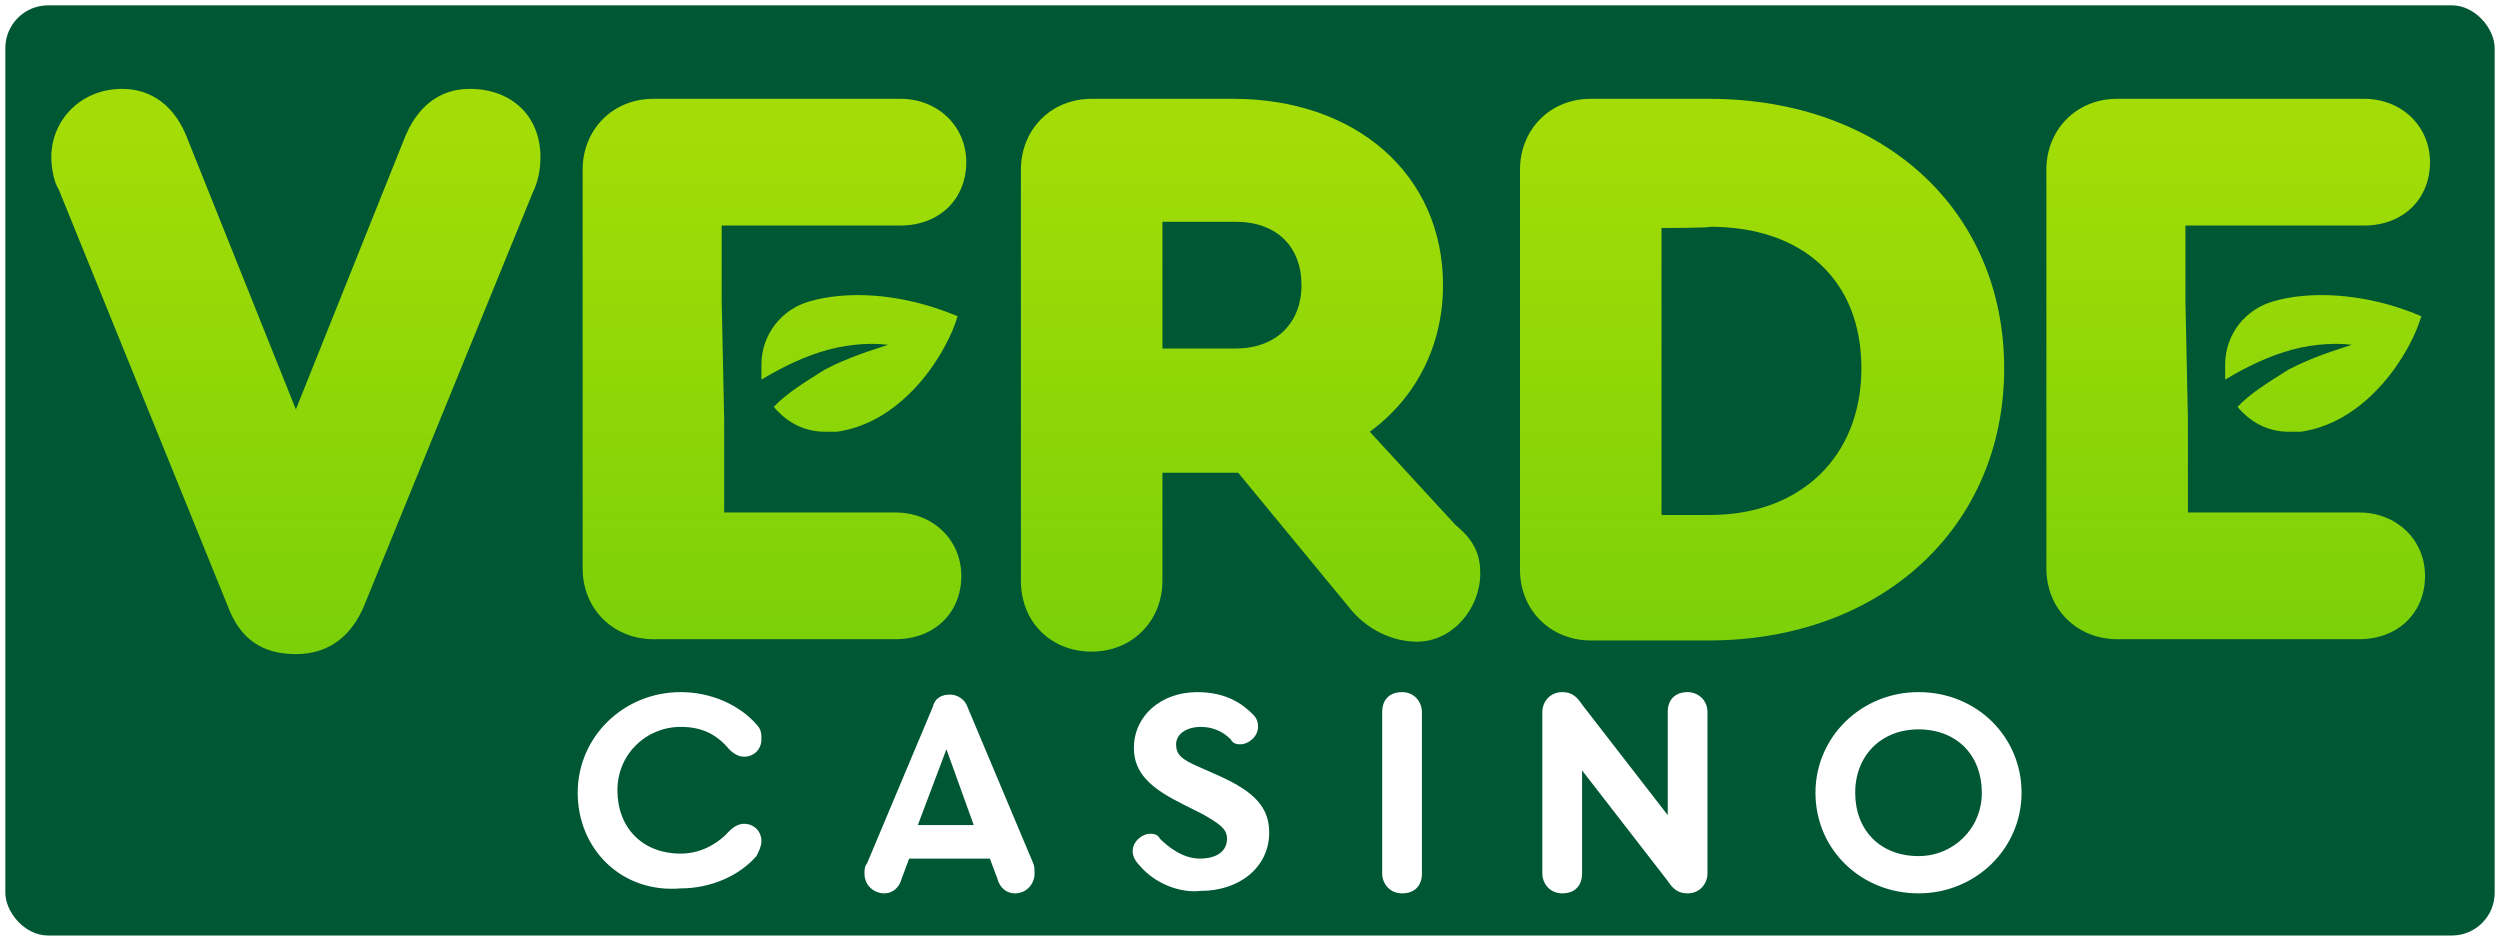
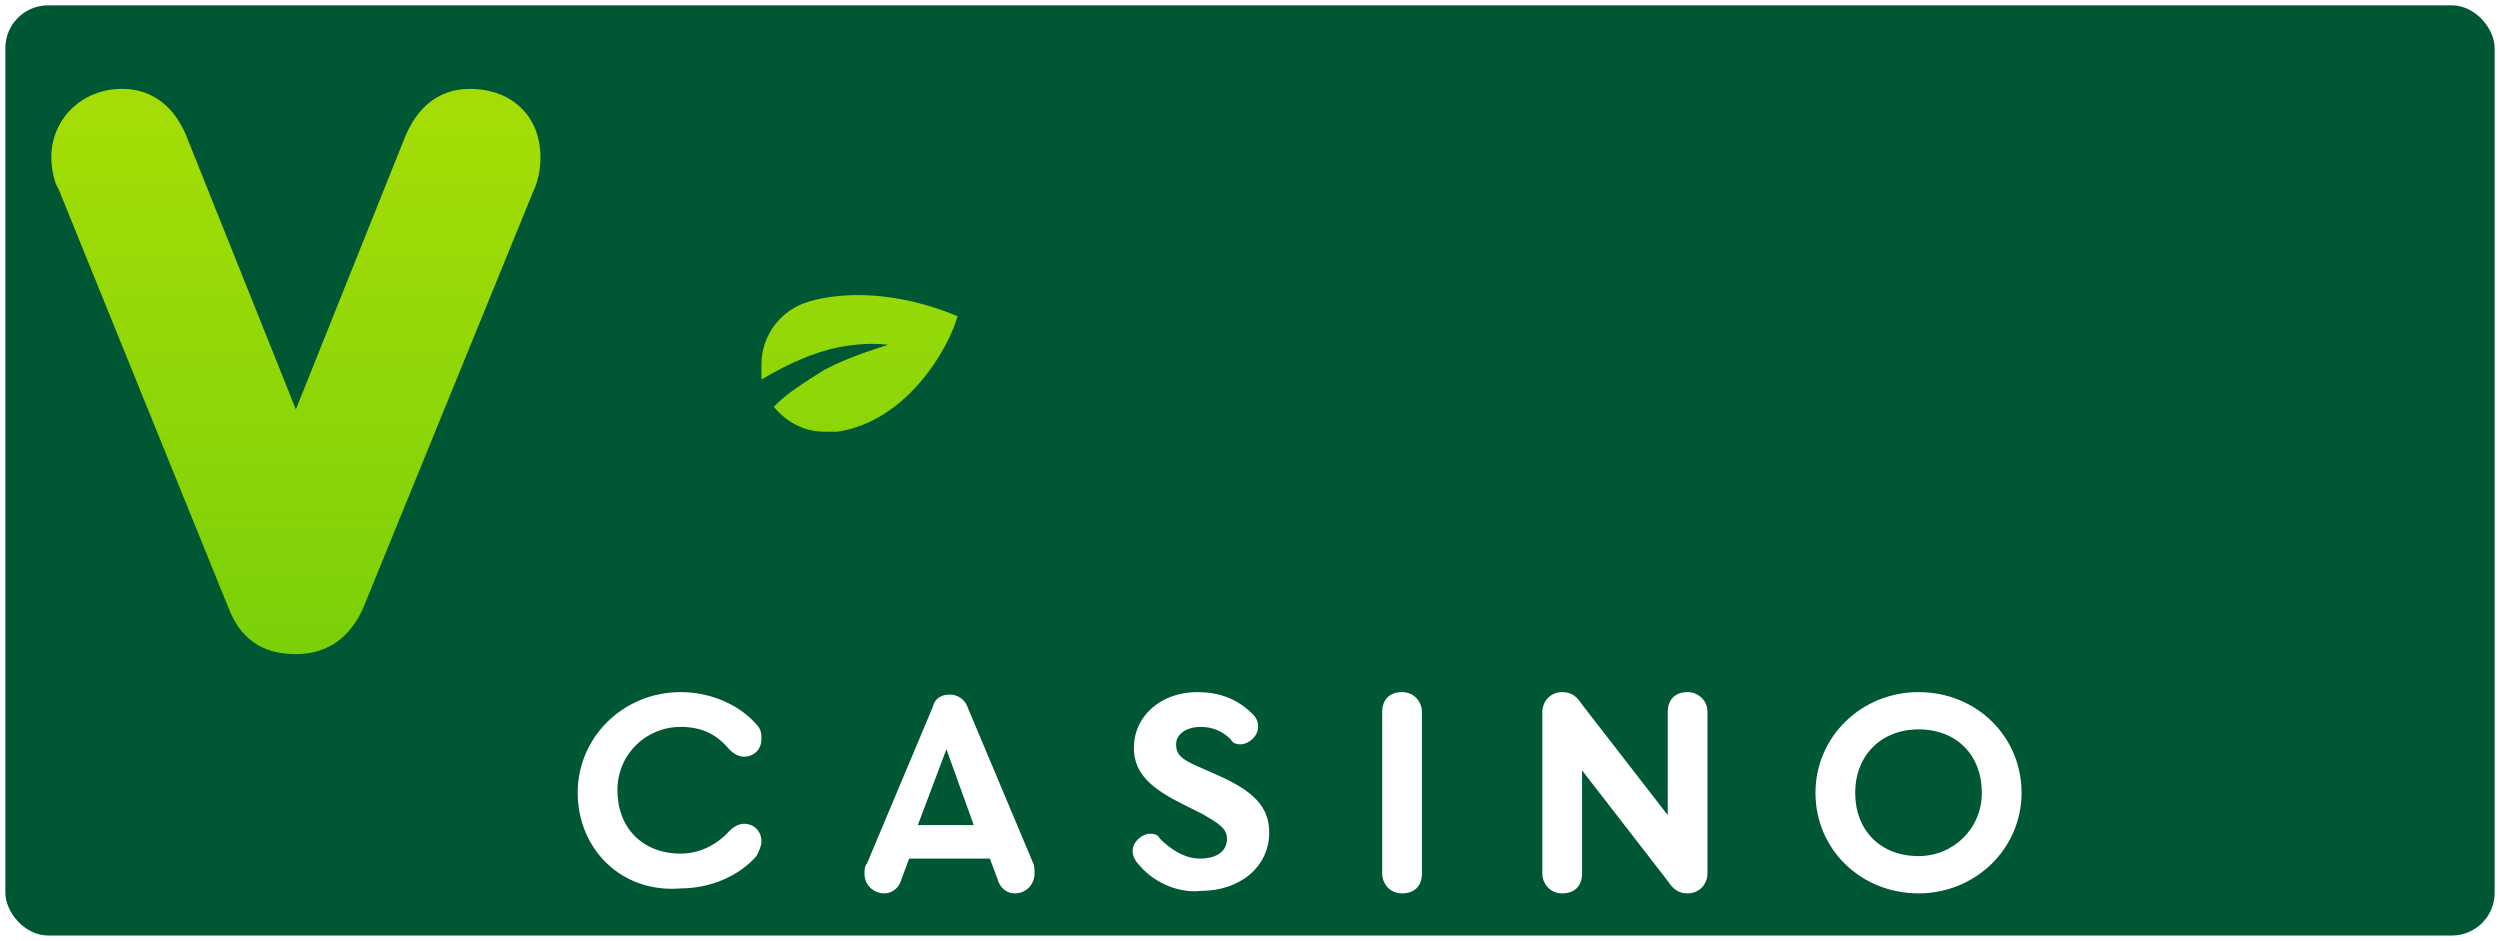
<svg xmlns="http://www.w3.org/2000/svg" fill="none" viewBox="1.473 3.24 233.944 88.042">
  <rect width="232.944" height="87.042" x="1.973" y="3.74" fill="#005733" paint-order="stroke" rx="4" ry="4" />
  <path fill="#fff" d="M55.532 77.423c0-5.232 4.299-9.417 9.643-9.417 2.788 0 5.46 1.163 7.087 3.023.464.465.464.93.464 1.395 0 .93-.697 1.627-1.626 1.627-.465 0-.93-.232-1.394-.697-1.162-1.395-2.556-2.093-4.531-2.093-3.253 0-5.925 2.558-5.925 5.93 0 3.487 2.323 5.928 5.925 5.928 1.626 0 3.253-.698 4.53-2.093.466-.465.93-.697 1.395-.697.93 0 1.626.697 1.626 1.627 0 .465-.232.93-.464 1.395-1.627 1.86-4.299 3.023-7.087 3.023-5.577.465-9.643-3.72-9.643-8.951ZM98.285 84.979c0 .93-.697 1.86-1.858 1.86-.698 0-1.395-.465-1.627-1.395l-.697-1.86h-7.551l-.698 1.86c-.232.93-.929 1.395-1.626 1.395-.93 0-1.859-.698-1.859-1.86 0-.233 0-.698.233-.93L88.758 69.4c.232-.93.93-1.162 1.626-1.162.697 0 1.394.465 1.627 1.162l6.157 14.648c.116.232.116.697.116.93Zm-10.92-4.534h5.228l-2.556-7.091-2.672 7.091ZM108.16 84.281c-.464-.465-.697-.93-.697-1.395 0-.93.93-1.627 1.627-1.627.232 0 .697 0 .929.465.697.697 2.091 1.86 3.718 1.86 1.626 0 2.556-.698 2.556-1.86 0-.93-.697-1.395-2.324-2.325l-1.859-.93c-2.788-1.395-4.53-2.79-4.53-5.231 0-3.023 2.555-5.232 5.925-5.232 2.788 0 4.298 1.163 5.227 2.093.465.465.465.93.465 1.162 0 .93-.929 1.628-1.626 1.628-.233 0-.697 0-.93-.465-.697-.698-1.626-1.163-2.788-1.163-1.394 0-2.323.698-2.323 1.628 0 .93.464 1.395 2.091 2.092l2.091.93c3.02 1.395 4.531 2.79 4.531 5.232 0 3.255-2.788 5.463-6.39 5.463-1.975.233-4.298-.697-5.693-2.325ZM130.815 84.979V69.866c0-1.162.697-1.86 1.859-1.86s1.859.93 1.859 1.86V84.98c0 1.162-.697 1.86-1.859 1.86s-1.859-.93-1.859-1.86ZM161.253 69.866V84.98c0 .93-.697 1.86-1.859 1.86-.929 0-1.394-.465-1.859-1.163l-8.016-10.346v9.649c0 1.162-.697 1.86-1.859 1.86s-1.859-.93-1.859-1.86V69.866c0-.93.697-1.86 1.859-1.86.93 0 1.394.465 1.859 1.163l8.016 10.346v-9.649c0-1.162.697-1.86 1.859-1.86.929 0 1.859.698 1.859 1.86ZM190.646 77.423c0 5.23-4.299 9.416-9.643 9.416s-9.643-4.069-9.643-9.416c0-5.232 4.299-9.417 9.643-9.417 5.46 0 9.643 4.185 9.643 9.417Zm-15.568 0c0 3.487 2.324 5.928 5.925 5.928 3.253 0 5.925-2.557 5.925-5.928 0-3.488-2.324-5.93-5.925-5.93-3.485 0-5.925 2.442-5.925 5.93Z" />
  <g filter="url(#a)">
    <path fill="url(#b)" d="M52.047 13.95c0 1.162-.232 2.325-.697 3.255l-15.8 38.711c-1.162 2.79-3.253 4.534-6.39 4.534-3.137 0-5.228-1.395-6.39-4.534L6.97 16.972c-.464-.697-.697-2.092-.697-3.022 0-3.488 2.789-6.394 6.623-6.394 2.788 0 4.995 1.628 6.157 4.766L29.16 37.55l10.108-25.227c1.161-3.022 3.252-4.766 6.157-4.766 3.95 0 6.622 2.558 6.622 6.394Z" />
-     <path fill="url(#c)" d="M139.993 52.894c0 3.255-2.556 6.393-5.925 6.393-2.324 0-4.764-1.162-6.39-3.255l-10.34-12.555H110.251v10.114c0 3.72-2.788 6.626-6.622 6.626-3.833 0-6.622-2.79-6.622-6.626V15.112c0-3.72 2.789-6.626 6.622-6.626h13.244c11.502 0 19.634 7.091 19.634 17.438 0 5.696-2.556 10.578-6.854 13.717l8.016 8.719c1.859 1.511 2.324 2.906 2.324 4.534Zm-29.742-21.042h6.855c3.718 0 6.157-2.325 6.157-5.928 0-3.604-2.323-5.93-6.157-5.93h-6.855v11.858Z" />
-     <path fill="url(#d)" d="M189.019 33.712c0 14.88-11.502 25.46-27.65 25.46h-11.037c-3.718 0-6.622-2.79-6.622-6.627V15.112c0-3.72 2.788-6.626 6.622-6.626h11.037c16.381 0 27.65 10.463 27.65 25.226Zm-32.065-13.136V47.43h4.531c8.481 0 14.173-5.464 14.173-13.718 0-8.253-5.46-13.252-14.173-13.252 0 .116-4.531.116-4.531.116Z" />
-     <path fill="url(#e)" d="M69.241 38.479v8.718h16.032c3.486 0 6.158 2.558 6.158 5.93 0 3.487-2.556 5.928-6.157 5.928H62.618c-3.718 0-6.622-2.79-6.622-6.626V15.112c0-3.72 2.788-6.626 6.622-6.626h23.12c3.484 0 6.157 2.558 6.157 5.929 0 3.487-2.556 5.929-6.158 5.929h-16.73v7.09l.233 11.045Z" />
    <path fill="url(#f)" d="M77.257 27.435c-2.555.698-4.53 3.023-4.53 5.929v1.395c1.161-.698 3.252-1.86 5.46-2.558 2.091-.697 4.53-.93 6.39-.697-1.395.465-3.718 1.162-5.925 2.325-1.86 1.162-3.718 2.325-4.764 3.487 1.162 1.395 2.789 2.325 4.764 2.325h1.161c6.39-.93 10.34-7.556 11.27-10.811-5.577-2.325-10.573-2.325-13.826-1.395Z" />
-     <path fill="url(#g)" d="M206.213 38.479v8.718h16.033c3.485 0 6.157 2.558 6.157 5.93 0 3.487-2.556 5.928-6.157 5.928h-22.655c-3.717 0-6.622-2.79-6.622-6.626V15.112c0-3.72 2.788-6.626 6.622-6.626h23.119c3.486 0 6.158 2.558 6.158 5.929 0 3.487-2.556 5.929-6.158 5.929h-16.729v7.09l.232 11.045Z" />
-     <path fill="url(#h)" d="M214.229 27.435c-2.556.698-4.531 3.023-4.531 5.929v1.395c1.162-.698 3.253-1.86 5.461-2.558 2.091-.697 4.53-.93 6.389-.697-1.394.465-3.717 1.162-5.925 2.325-1.859 1.162-3.717 2.325-4.763 3.487 1.162 1.395 2.788 2.325 4.763 2.325h1.162c6.39-.93 10.34-7.556 11.269-10.811-5.46-2.325-10.688-2.325-13.825-1.395Z" />
  </g>
  <defs>
    <linearGradient id="b" x1="29.16" x2="29.16" y1="60.237" y2="10.348" gradientUnits="userSpaceOnUse">
      <stop stop-color="#7BD008" />
      <stop offset="1" stop-color="#A4DD06" />
    </linearGradient>
    <linearGradient id="c" x1="118.5" x2="118.5" y1="60.217" y2="10.329" gradientUnits="userSpaceOnUse">
      <stop stop-color="#7BD008" />
      <stop offset="1" stop-color="#A4DD06" />
    </linearGradient>
    <linearGradient id="d" x1="166.364" x2="166.364" y1="60.237" y2="10.348" gradientUnits="userSpaceOnUse">
      <stop stop-color="#7BD008" />
      <stop offset="1" stop-color="#A4DD06" />
    </linearGradient>
    <linearGradient id="e" x1="73.946" x2="73.946" y1="60.237" y2="10.348" gradientUnits="userSpaceOnUse">
      <stop stop-color="#7BD008" />
      <stop offset="1" stop-color="#A4DD06" />
    </linearGradient>
    <linearGradient id="f" x1="81.904" x2="81.904" y1="60.237" y2="10.348" gradientUnits="userSpaceOnUse">
      <stop stop-color="#7BD008" />
      <stop offset="1" stop-color="#A4DD06" />
    </linearGradient>
    <linearGradient id="g" x1="210.918" x2="210.918" y1="60.237" y2="10.348" gradientUnits="userSpaceOnUse">
      <stop stop-color="#7BD008" />
      <stop offset="1" stop-color="#A4DD06" />
    </linearGradient>
    <linearGradient id="h" x1="218.876" x2="218.876" y1="60.237" y2="10.348" gradientUnits="userSpaceOnUse">
      <stop stop-color="#7BD008" />
      <stop offset="1" stop-color="#A4DD06" />
    </linearGradient>
    <filter id="a" width="230.594" height="60.894" x="2.273" y="7.556" color-interpolation-filters="sRGB" filterUnits="userSpaceOnUse">
      <feFlood flood-opacity="0" result="BackgroundImageFix" />
      <feColorMatrix in="SourceAlpha" result="hardAlpha" values="0 0 0 0 0 0 0 0 0 0 0 0 0 0 0 0 0 0 127 0" />
      <feOffset dy="4" />
      <feGaussianBlur stdDeviation="2" />
      <feComposite in2="hardAlpha" operator="out" />
      <feColorMatrix values="0 0 0 0 0 0 0 0 0 0 0 0 0 0 0 0 0 0 0.25 0" />
      <feBlend in2="BackgroundImageFix" result="effect1_dropShadow_24_420" />
      <feBlend in="SourceGraphic" in2="effect1_dropShadow_24_420" result="shape" />
    </filter>
  </defs>
</svg>